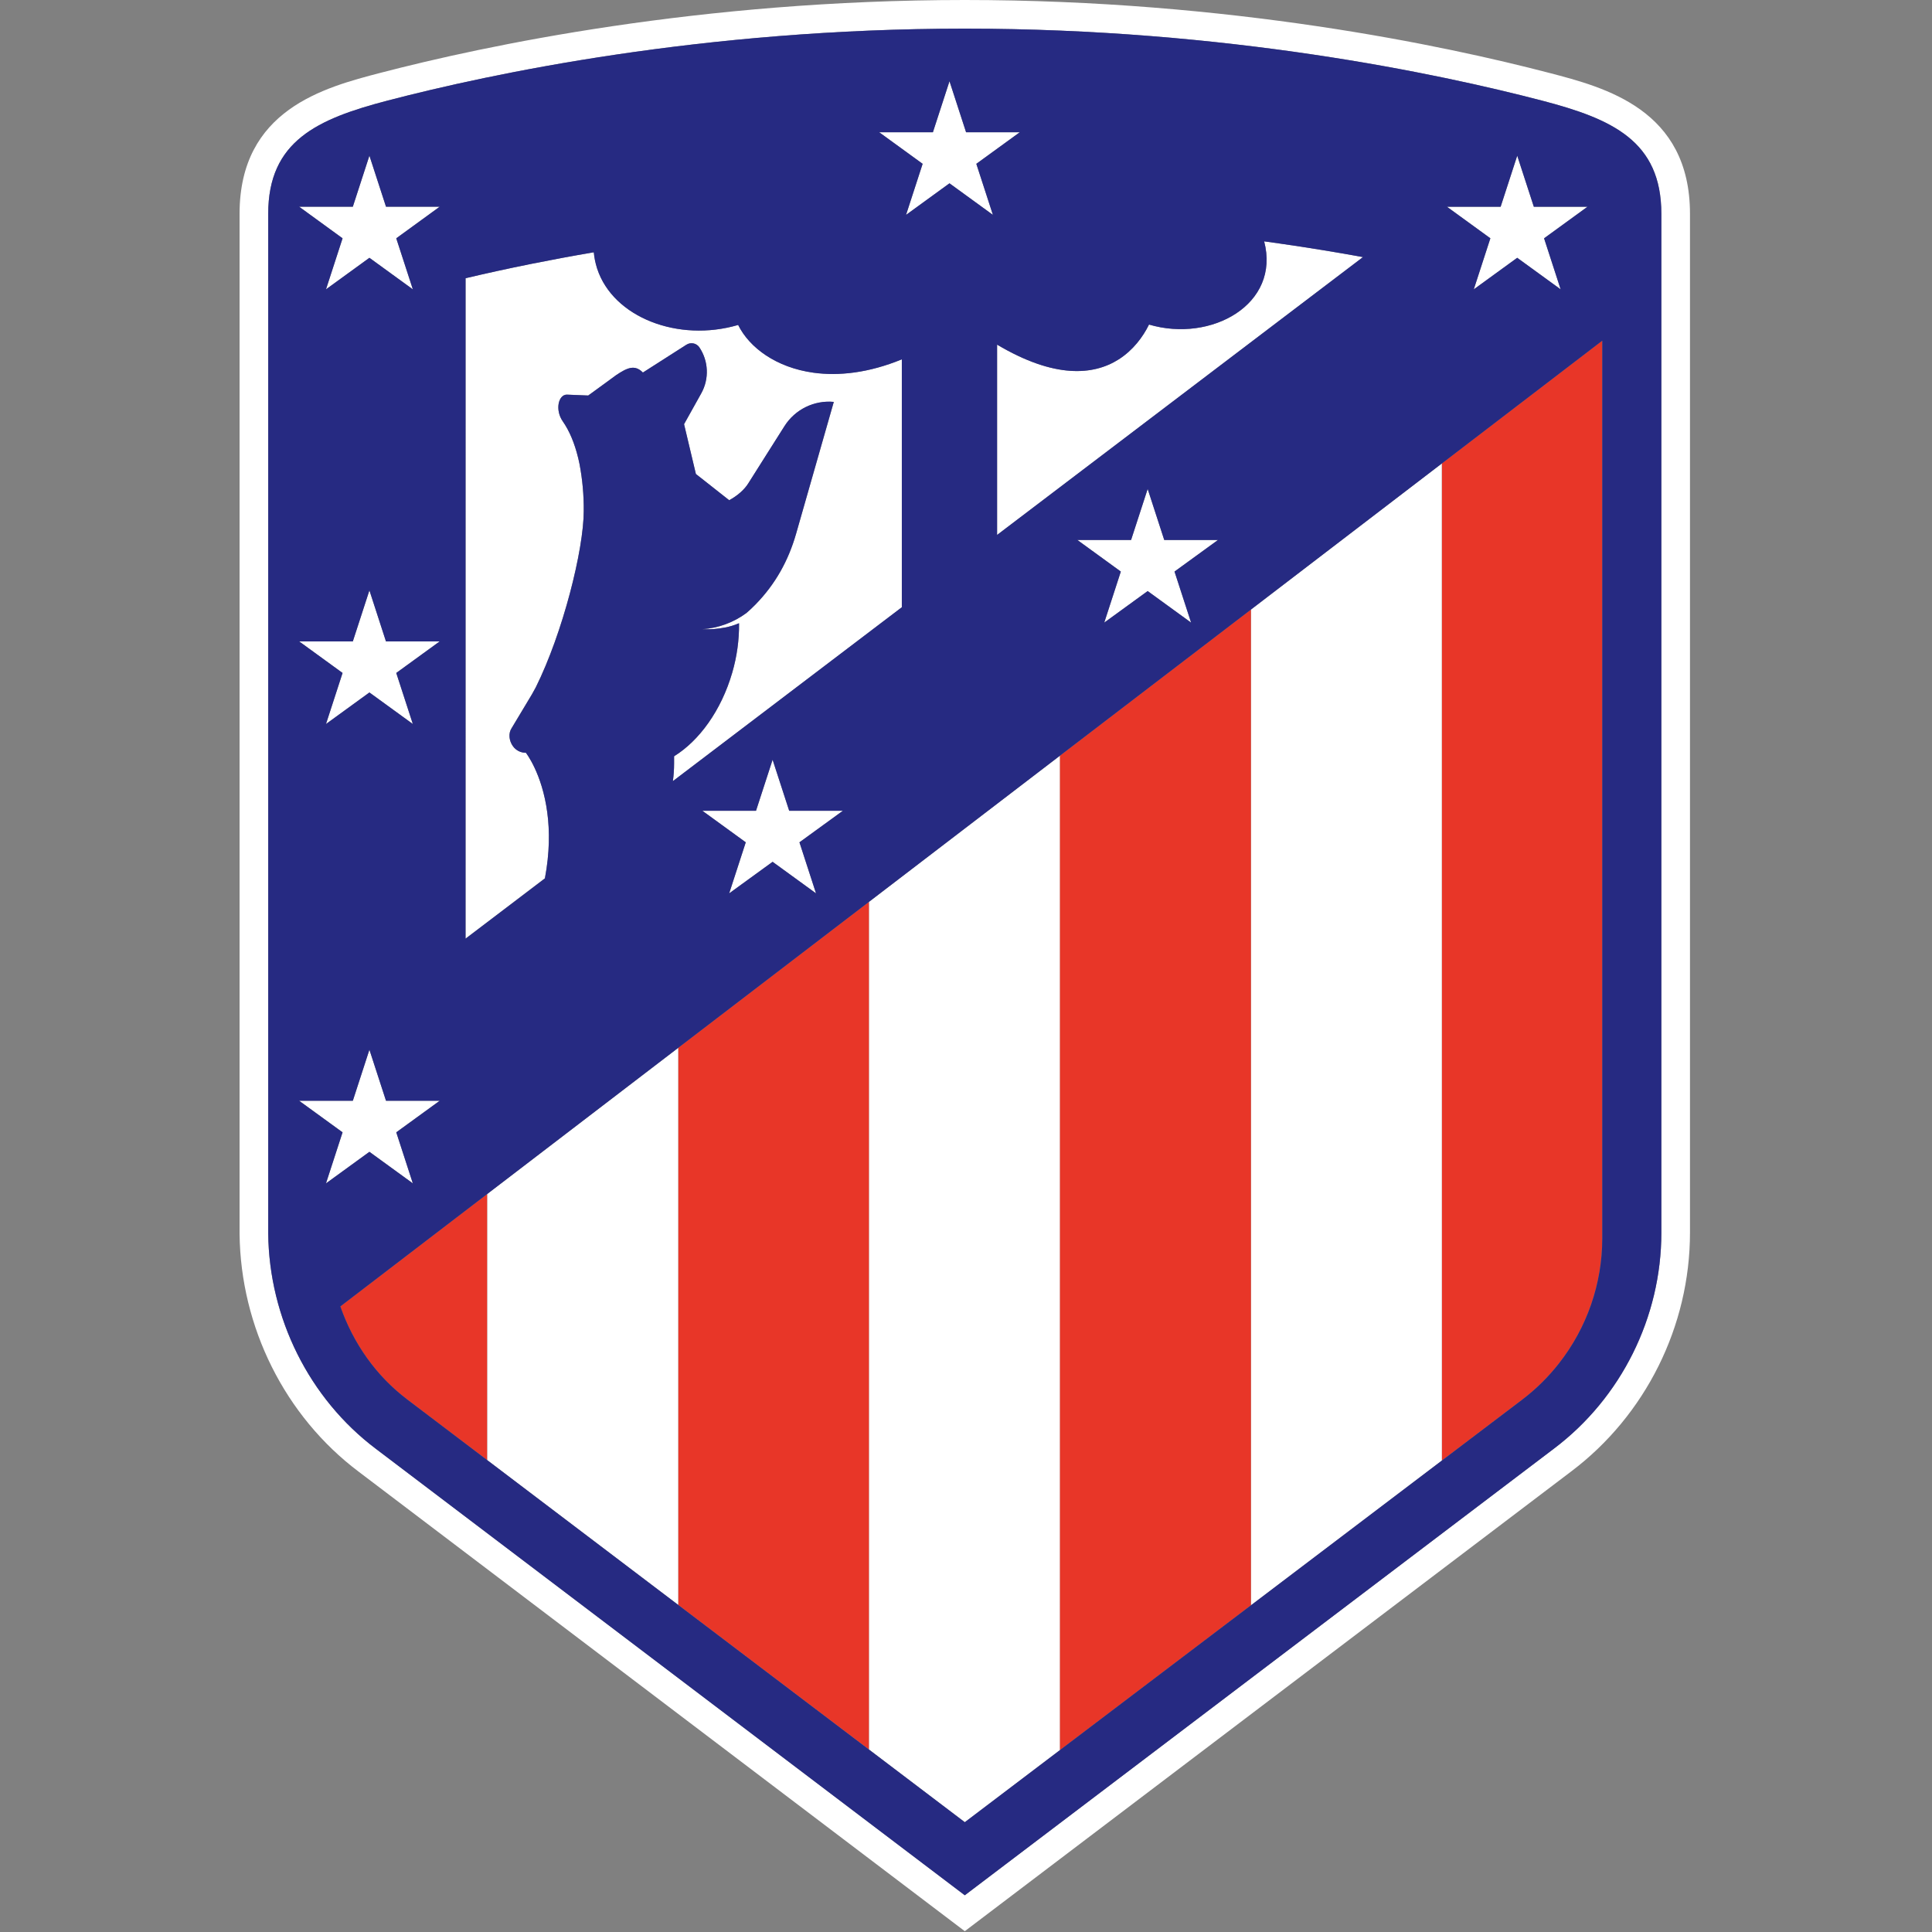
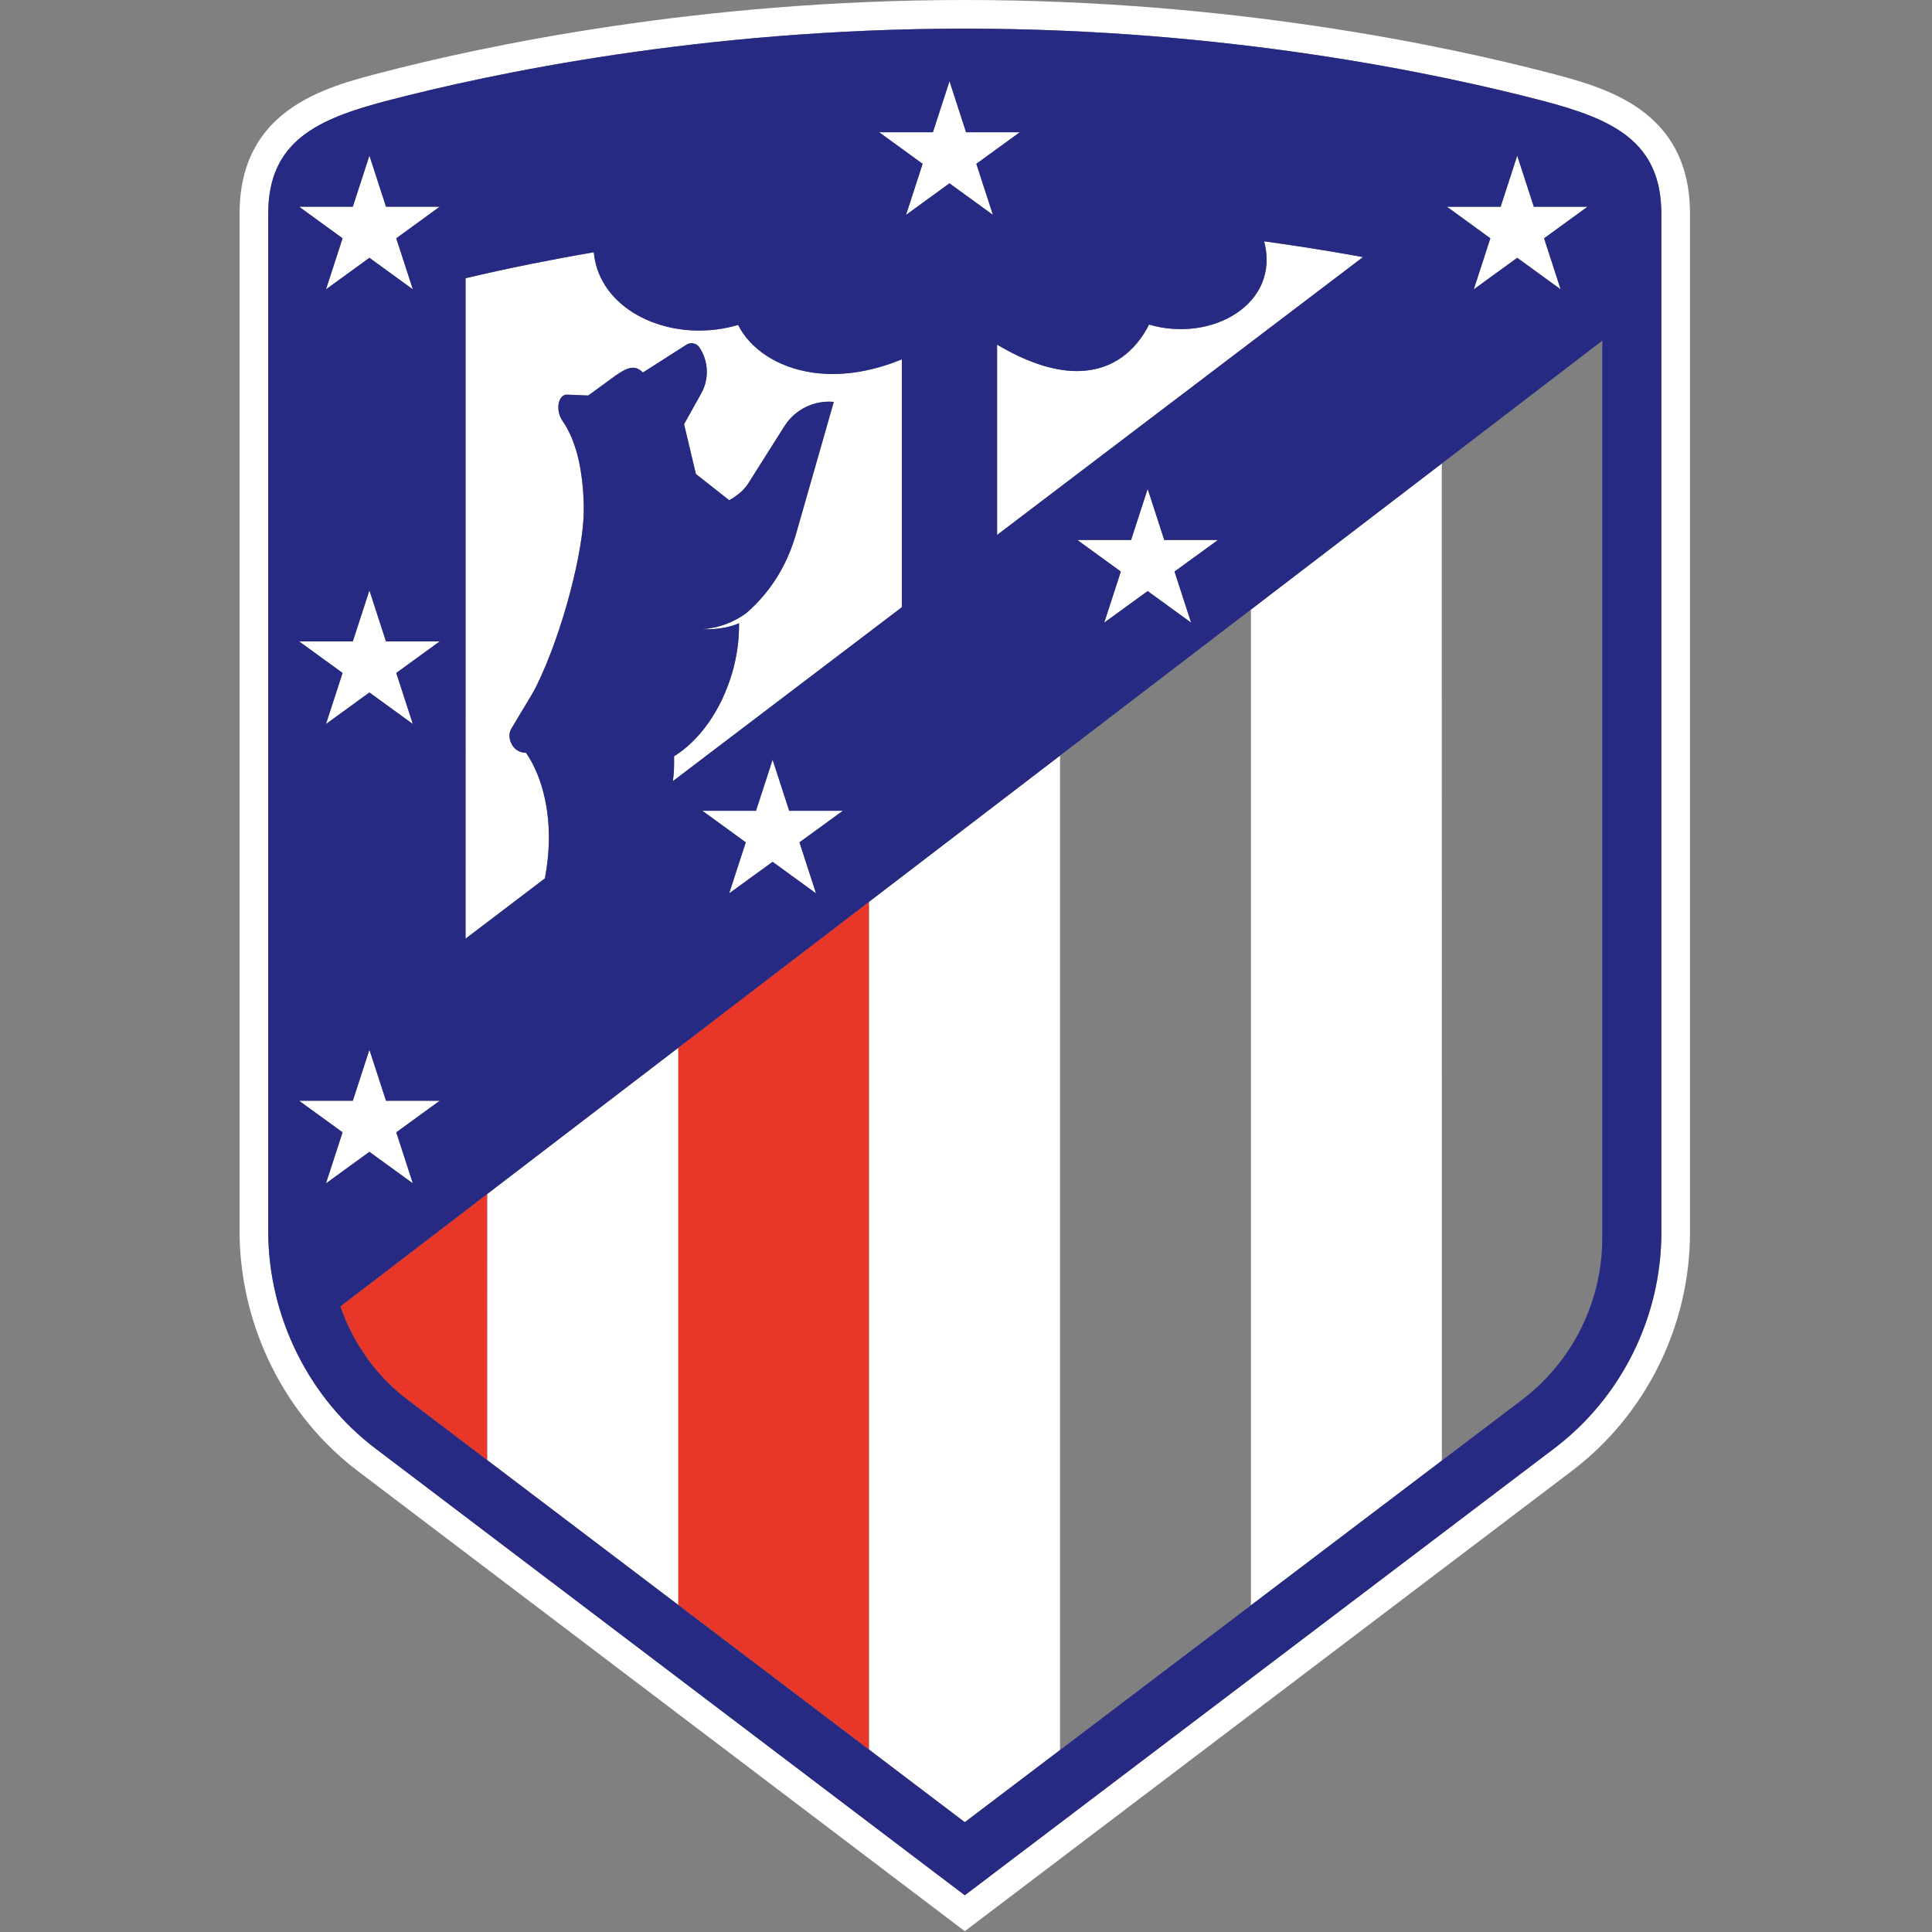
<svg xmlns="http://www.w3.org/2000/svg" width="500px" height="500px" viewBox="0 0 500 500" version="1.1">
  <rect x="0" y="0" width="500" height="500" fill="#808080" stroke="none" />
  <title>Team Logos / Soccer / UEFA / ATM</title>
  <desc>Created with Sketch.</desc>
  <g id="Team-Logos-/-Soccer-/-UEFA-/-ATM" stroke="none" stroke-width="1" fill="none" fill-rule="evenodd">
    <g id="Asset-6" transform="translate(62, 0)">
-       <path d="M352.658,291.515 L352.658,88.168 L337.583,99.709 L311.137,119.95 L311.137,377.996 L331.963,362.207 L331.963,362.207 C335.516,359.508 338.706,356.36 341.453,352.843 C348.682,343.636 352.625,332.276 352.655,320.57 L352.658,291.515 Z" id="Path" fill="#E83628" fill-rule="nonzero" />
      <path d="M375.366,55.338 C375.366,28.363 353.416,22.639 338.892,18.854 C311.894,11.813 256.356,0 187.68,0 C119.004,0 63.469,11.813 36.459,18.851 C21.944,22.639 0,28.369 0,55.332 L0,319.292 C0.257,343.5 11.766,366.515 30.786,380.845 L187.686,499.79 L344.609,380.817 C363.87,366.309 375.366,343.209 375.366,319.026 L375.366,55.338 Z M340.15,374.906 L198.544,482.257 L187.686,490.488 L176.828,482.257 L35.263,374.937 C18.043,361.969 7.642,341.124 7.414,319.208 L7.414,55.332 C7.414,36.484 20.131,30.773 38.344,26.024 C64.994,19.07 119.831,7.411 187.686,7.411 C255.542,7.411 310.376,19.073 337.029,26.027 C355.241,30.776 367.962,36.49 367.962,55.338 L367.962,319.036 C367.952,340.902 357.545,361.8 340.15,374.906 Z" id="Shape" fill="#FFFFFF" fill-rule="nonzero" />
      <polygon id="Path" fill="#FFFFFF" fill-rule="nonzero" points="176.781 42.398 172.486 55.611 172.486 55.614 183.729 47.445 194.969 55.614 194.969 55.611 194.969 55.611 190.676 42.398 201.916 34.23 201.916 34.23 201.916 34.23 188.021 34.23 183.729 21.018 179.436 34.23 165.542 34.23 165.542 34.23 165.542 34.23" />
      <path d="M79.014,227.301 C80.266,220.654 80.266,214.987 79.64,210.335 C78.306,200.103 74.089,194.79 74.089,194.79 C72.755,194.807 71.498,194.166 70.729,193.075 C69.724,191.684 69.534,189.762 70.373,188.478 L75.632,179.712 L76.656,177.862 C83.641,163.807 89.067,142.264 89.067,132.182 C89.1,128.128 88.735,124.08 87.977,120.097 C87.93,119.875 87.88,119.662 87.833,119.443 C87.771,119.164 87.714,118.882 87.649,118.61 C87.649,118.554 87.621,118.5 87.608,118.447 C86.669,114.637 85.344,111.478 83.641,109.039 C81.594,106.111 82.48,102.123 84.696,102.123 L86.963,102.217 L90.225,102.348 L94.502,99.249 L97.373,97.154 C98.857,96.152 100.103,95.423 101.246,95.229 C102.005,95.088 102.788,95.242 103.438,95.657 C103.782,95.872 104.098,96.13 104.377,96.425 L115.62,89.23 C116.724,88.504 118.205,88.781 118.973,89.856 C121.376,93.419 121.572,98.03 119.48,101.785 L115.028,109.771 L115.028,109.771 L118.09,122.668 L118.973,123.356 C120.967,124.922 123.485,126.919 126.731,129.461 C128.829,128.312 130.676,126.735 131.741,124.987 L136.353,117.702 L141.049,110.282 C143.788,105.967 148.712,103.549 153.801,104.02 L153.801,104.02 L144.042,138.093 C142.029,145.141 138.644,151.202 133.522,156.446 C132.696,157.295 131.91,158.012 131.19,158.638 C127.864,161.103 123.901,162.56 119.771,162.837 L119.771,162.837 C121.734,162.926 123.701,162.782 125.629,162.408 C126.882,162.172 128.104,161.798 129.274,161.293 C129.317,165.617 128.724,169.925 127.514,174.076 C124.652,183.936 118.932,191.722 112.464,195.726 L112.464,197.558 C112.466,199.096 112.361,200.633 112.151,202.157 L112.151,202.157 L171.409,157.148 L171.409,92.987 L171.409,92.987 C162.821,96.512 155.072,97.345 148.554,96.446 C138.885,95.116 131.944,89.959 129.045,84.086 C113.544,88.651 96.713,82.135 92.57,69.549 C92.555,69.499 92.536,69.452 92.52,69.405 C92.505,69.358 92.489,69.292 92.473,69.236 C92.073,67.948 91.81,66.622 91.688,65.279 C86.011,66.243 80.673,67.242 75.72,68.237 C69.339,69.518 63.572,70.795 58.5,71.994 L58.5,242.896 L69.083,234.859 L79.014,227.301 Z" id="Path" fill="#FFFFFF" fill-rule="nonzero" />
      <polygon id="Path" fill="#FFFFFF" fill-rule="nonzero" points="142.242 209.822 137.949 196.609 137.949 196.609 137.949 196.609 133.657 209.822 119.762 209.822 119.765 209.822 119.762 209.822 131.002 217.99 126.709 231.202 137.949 223.037 149.189 231.205 149.189 231.205 149.189 231.205 144.897 217.99 156.137 209.825 156.137 209.825 156.137 209.825" />
      <polygon id="Path" fill="#FFFFFF" fill-rule="nonzero" points="253.203 139.756 253.203 139.756 239.308 139.753 235.016 126.54 235.016 126.54 230.72 139.753 216.828 139.753 216.828 139.753 228.068 147.921 223.776 161.133 223.776 161.133 223.776 161.133 235.016 152.968 246.255 161.133 246.255 161.133 241.963 147.921 253.203 139.756" />
      <polygon id="Path" fill="#FFFFFF" fill-rule="nonzero" points="26.656 61.666 22.367 74.878 22.367 74.878 22.367 74.878 33.604 66.713 44.847 74.878 40.551 61.666 51.791 53.5 51.791 53.5 51.791 53.5 37.899 53.5 33.604 40.285 33.604 40.285 33.604 40.285 29.311 53.5 15.42 53.5 15.42 53.5 15.416 53.5" />
      <polygon id="Path" fill="#FFFFFF" fill-rule="nonzero" points="319.418 74.884 319.418 74.884 319.418 74.884 330.657 66.716 341.897 74.884 341.897 74.884 341.897 74.884 337.605 61.669 348.845 53.503 334.953 53.503 330.657 40.291 330.657 40.291 330.657 40.291 326.365 53.503 312.47 53.503 323.71 61.669" />
      <path d="M196.046,89.192 L196.046,138.441 L290.736,66.537 L290.736,66.537 C287.379,65.911 283.873,65.316 280.241,64.721 C276.609,64.126 272.918,63.56 269.07,63.009 C267.78,62.825 266.477,62.642 265.16,62.461 L265.16,62.461 C269.44,78.723 251.518,88.76 235.366,83.998 C233.763,87.245 231.218,90.654 227.505,93.015 C221.021,97.135 210.958,98.043 196.046,89.192 L196.046,89.192 Z" id="Path" fill="#FFFFFF" fill-rule="nonzero" />
      <polygon id="Path" fill="#FFFFFF" fill-rule="nonzero" points="26.077 338.1 26.077 338.1 45.626 323.14" />
      <polygon id="Path" fill="#FFFFFF" fill-rule="nonzero" points="37.896 165.996 33.604 152.783 33.604 152.783 33.604 152.78 29.311 165.996 15.42 165.996 15.42 165.996 15.42 165.996 26.656 174.161 22.364 187.376 33.604 179.208 44.843 187.376 44.843 187.376 44.843 187.376 40.551 174.161 51.791 165.996 51.791 165.996 51.791 165.996" />
      <polygon id="Path" fill="#FFFFFF" fill-rule="nonzero" points="33.604 298.084 44.843 306.249 44.843 306.249 44.843 306.249 40.554 293.037 51.791 284.872 37.899 284.872 33.604 271.656 33.604 271.656 33.604 271.656 29.311 284.872 15.42 284.872 15.416 284.872 26.656 293.037 22.364 306.249 22.364 306.249 22.364 306.249" />
      <path d="M64.108,308.995 L45.636,323.137 L26.086,338.1 C29.411,347.642 35.344,356.108 43.431,362.207 L43.431,362.207 L64.095,377.884 L64.108,308.995 Z" id="Path" fill="#E83628" fill-rule="nonzero" />
      <polygon id="Path" fill="#E83628" fill-rule="nonzero" points="113.513 271.187 113.513 271.187 113.513 415.351 162.918 452.805 162.918 233.378" />
      <path d="M79.014,227.301 C80.266,220.654 80.266,214.987 79.64,210.335 C78.306,200.103 74.089,194.79 74.089,194.79 C72.755,194.807 71.498,194.166 70.729,193.075 C69.724,191.684 69.534,189.762 70.373,188.478 L75.632,179.712 L76.656,177.862 C83.641,163.807 89.067,142.264 89.067,132.182 C89.1,128.128 88.735,124.08 87.977,120.097 C87.93,119.875 87.88,119.662 87.833,119.443 C87.771,119.164 87.714,118.882 87.649,118.61 C87.649,118.554 87.621,118.5 87.608,118.447 C86.669,114.637 85.344,111.478 83.641,109.039 C81.594,106.111 82.48,102.123 84.696,102.123 L86.963,102.217 L90.225,102.348 L94.502,99.249 L97.373,97.154 C98.857,96.152 100.103,95.423 101.246,95.229 C102.005,95.088 102.788,95.242 103.438,95.657 C103.782,95.872 104.098,96.13 104.377,96.425 L115.62,89.23 C116.724,88.504 118.205,88.781 118.973,89.856 C121.376,93.419 121.572,98.03 119.48,101.785 L115.028,109.771 L115.028,109.771 L118.09,122.668 L118.973,123.356 C120.967,124.922 123.485,126.919 126.731,129.461 C128.829,128.312 130.676,126.735 131.741,124.987 L136.353,117.702 L141.049,110.282 C143.788,105.967 148.712,103.549 153.801,104.02 L153.801,104.02 L144.042,138.093 C142.029,145.141 138.644,151.202 133.522,156.446 C132.696,157.295 131.91,158.012 131.19,158.638 C127.864,161.103 123.901,162.56 119.771,162.837 L119.771,162.837 C121.734,162.926 123.701,162.782 125.629,162.408 C126.882,162.172 128.104,161.798 129.274,161.293 C129.317,165.617 128.724,169.925 127.514,174.076 C124.652,183.936 118.932,191.722 112.464,195.726 L112.464,197.558 C112.466,199.096 112.361,200.633 112.151,202.157 L112.151,202.157 L171.409,157.148 L171.409,92.987 L171.409,92.987 C162.821,96.512 155.072,97.345 148.554,96.446 C138.885,95.116 131.944,89.959 129.045,84.086 C113.544,88.651 96.713,82.135 92.57,69.549 C92.555,69.499 92.536,69.452 92.52,69.405 C92.505,69.358 92.489,69.292 92.473,69.236 C92.073,67.948 91.81,66.622 91.688,65.279 C86.011,66.243 80.673,67.242 75.72,68.237 C69.339,69.518 63.572,70.795 58.5,71.994 L58.5,242.896 L69.083,234.859 L79.014,227.301 Z" id="Path" />
      <polygon id="Path" points="176.781 42.398 172.486 55.611 172.486 55.614 183.729 47.445 194.969 55.614 194.969 55.611 194.969 55.611 190.676 42.398 201.916 34.23 201.916 34.23 201.916 34.23 188.021 34.23 183.729 21.018 179.436 34.23 165.542 34.23 165.542 34.23 165.542 34.23" />
      <polygon id="Path" points="142.242 209.822 137.949 196.609 137.949 196.609 137.949 196.609 133.657 209.822 119.762 209.822 119.765 209.822 119.762 209.822 131.002 217.99 126.709 231.202 137.949 223.037 149.189 231.205 149.189 231.205 149.189 231.205 144.897 217.99 156.137 209.825 156.137 209.825 156.137 209.825" />
      <polygon id="Path" points="253.203 139.756 253.203 139.756 239.308 139.753 235.016 126.54 235.016 126.54 230.72 139.753 216.828 139.753 216.828 139.753 228.068 147.921 223.776 161.133 223.776 161.133 223.776 161.133 235.016 152.968 246.255 161.133 246.255 161.133 241.963 147.921 253.203 139.756" />
      <polygon id="Path" points="319.418 74.884 319.418 74.884 319.418 74.884 330.657 66.716 341.897 74.884 341.897 74.884 341.897 74.884 337.605 61.669 348.845 53.503 334.953 53.503 330.657 40.291 330.657 40.291 330.657 40.291 326.365 53.503 312.47 53.503 323.71 61.669" />
      <polygon id="Path" points="26.656 61.666 22.367 74.878 22.367 74.878 22.367 74.878 33.604 66.713 44.847 74.878 40.551 61.666 51.791 53.5 51.791 53.5 51.791 53.5 37.899 53.5 33.604 40.285 33.604 40.285 33.604 40.285 29.311 53.5 15.42 53.5 15.42 53.5 15.416 53.5" />
      <path d="M196.046,89.192 L196.046,138.441 L290.736,66.537 L290.736,66.537 C287.379,65.911 283.873,65.316 280.241,64.721 C276.609,64.126 272.918,63.56 269.07,63.009 C267.78,62.825 266.477,62.642 265.16,62.461 L265.16,62.461 C269.44,78.723 251.518,88.76 235.366,83.998 C233.763,87.245 231.218,90.654 227.505,93.015 C221.021,97.135 210.958,98.043 196.046,89.192 L196.046,89.192 Z" id="Path" />
      <path d="M337.58,99.709 L311.133,119.95 L311.133,377.996 L331.96,362.207 L331.96,362.207 C335.513,359.508 338.703,356.36 341.45,352.843 C348.68,343.636 352.623,332.276 352.652,320.57 L352.652,88.168 L337.58,99.709 Z" id="Path" />
      <polygon id="Path" points="37.896 165.996 33.604 152.783 33.604 152.783 33.604 152.78 29.311 165.996 15.42 165.996 15.42 165.996 15.42 165.996 26.656 174.161 22.364 187.376 33.604 179.208 44.843 187.376 44.843 187.376 44.843 187.376 40.551 174.161 51.791 165.996 51.791 165.996 51.791 165.996" />
      <polygon id="Path" points="113.513 271.187 113.513 271.187 113.513 415.351 162.918 452.805 162.918 233.378" />
      <polygon id="Path" points="33.604 298.084 44.843 306.249 44.843 306.249 44.843 306.249 40.554 293.037 51.791 284.872 37.899 284.872 33.604 271.656 33.604 271.656 33.604 271.656 29.311 284.872 15.42 284.872 15.416 284.872 26.656 293.037 22.364 306.249 22.364 306.249 22.364 306.249" />
      <path d="M64.108,308.995 L45.636,323.137 L26.086,338.1 L26.086,338.1 C29.411,347.642 35.344,356.108 43.431,362.207 L43.431,362.207 L64.095,377.884 L64.108,308.995 Z" id="Path" />
      <path d="M311.133,119.95 L337.58,99.709 L311.133,119.95 L261.741,157.758 L212.32,195.567 L162.915,233.378 L113.513,271.187 L64.108,308.995 L64.108,308.995 L64.108,377.896 L43.444,362.22 L43.485,362.254 L187.702,471.584 L331.913,362.257 L331.976,362.207 L311.149,377.996 L311.133,119.95 Z M113.513,415.351 L113.513,271.187 L113.513,271.187 L162.915,233.378 L162.915,452.805 L113.513,415.351 Z M261.741,415.466 L212.336,452.918 L212.336,452.918 L212.336,195.567 L212.336,195.567 L261.741,157.758 L261.741,157.758 L261.741,415.466 Z" id="Shape" fill="#FFFFFF" fill-rule="nonzero" />
-       <polygon id="Path" fill="#E83628" fill-rule="nonzero" points="261.728 157.758 261.728 157.758 212.32 195.567 212.32 195.567 212.323 452.902 212.323 452.902 261.728 415.451 261.728 415.451 261.728 415.451" />
      <path d="M367.952,55.338 C367.952,36.49 355.232,30.776 337.019,26.027 C310.369,19.073 255.532,7.411 187.677,7.411 C119.822,7.411 64.991,19.07 38.334,26.024 C20.131,30.773 7.414,36.484 7.414,55.332 L7.414,319.217 C7.642,341.133 18.059,361.969 35.263,374.947 L176.828,482.267 L187.686,490.498 L198.544,482.267 L340.15,374.915 C357.545,361.81 367.952,340.911 367.952,319.042 L367.952,55.338 Z M326.365,53.503 L330.657,40.291 L330.657,40.291 L334.953,53.503 L348.845,53.503 L337.605,61.678 L341.891,74.884 L341.891,74.884 L330.651,66.719 L319.411,74.884 L319.411,74.884 L323.704,61.672 L312.461,53.503 L326.365,53.503 Z M227.505,93.015 C231.218,90.654 233.766,87.245 235.366,83.998 C251.518,88.751 269.44,78.723 265.16,62.461 L265.16,62.461 C266.479,62.638 267.782,62.821 269.07,63.009 C272.919,63.56 276.643,64.131 280.241,64.721 C283.873,65.316 287.379,65.92 290.736,66.537 L290.736,66.537 L196.046,138.441 L196.046,89.192 L196.046,89.192 C210.958,98.043 221.021,97.135 227.505,93.015 Z M246.255,161.133 L246.255,161.133 L235.016,152.968 L223.776,161.133 L223.776,161.133 L228.068,147.921 L216.828,139.753 L230.72,139.753 L235.016,126.54 L235.016,126.54 L239.308,139.753 L253.203,139.753 L241.963,147.918 L246.255,161.133 Z M165.542,34.23 L179.433,34.23 L183.729,21.018 L188.021,34.23 L201.916,34.23 L190.67,42.398 L194.962,55.611 L194.962,55.611 L183.723,47.442 L172.483,55.611 L172.483,55.611 L176.775,42.398 L165.535,34.233 L165.535,34.233 L165.542,34.23 Z M58.482,72.01 C63.566,70.805 69.333,69.527 75.701,68.253 C80.667,67.257 86.005,66.259 91.669,65.294 C91.791,66.637 92.054,67.964 92.455,69.252 C92.47,69.308 92.483,69.364 92.502,69.421 C92.52,69.477 92.536,69.515 92.552,69.565 C96.694,82.151 113.528,88.663 129.026,84.101 C131.925,89.975 138.867,95.131 148.535,96.462 C155.047,97.361 162.796,96.528 171.39,93.003 L171.39,93.003 L171.39,157.154 L112.135,202.157 L112.135,202.157 C112.345,200.633 112.45,199.096 112.448,197.558 L112.448,195.72 C118.917,191.716 124.637,183.929 127.498,174.07 C128.709,169.919 129.303,165.613 129.261,161.29 C128.091,161.795 126.869,162.169 125.617,162.405 C123.688,162.779 121.722,162.923 119.759,162.833 L119.759,162.833 C123.891,162.558 127.856,161.1 131.183,158.635 C131.904,158.009 132.689,157.295 133.516,156.443 C138.638,151.199 142.023,145.138 144.036,138.09 L153.776,104.001 L153.776,104.001 C148.687,103.53 143.762,105.948 141.024,110.263 L136.327,117.683 L131.719,124.984 C130.667,126.731 128.82,128.309 126.709,129.458 C123.475,126.916 120.958,124.922 118.973,123.356 L118.1,122.671 L115.038,109.775 L115.038,109.775 L119.493,101.794 C121.585,98.035 121.384,93.419 118.973,89.856 C118.205,88.779 116.722,88.502 115.617,89.23 L104.383,96.406 C104.104,96.111 103.788,95.854 103.444,95.639 C102.794,95.223 102.011,95.07 101.252,95.21 C100.11,95.404 98.863,96.133 97.379,97.135 L94.502,99.249 L90.235,102.361 L86.972,102.229 L84.706,102.135 C82.489,102.135 81.603,106.124 83.651,109.051 C85.354,111.49 86.694,114.649 87.617,118.46 C87.617,118.513 87.646,118.566 87.658,118.622 C87.724,118.895 87.78,119.177 87.843,119.455 C87.89,119.674 87.94,119.887 87.987,120.11 C88.746,124.099 89.111,128.153 89.076,132.214 C89.076,142.295 83.651,163.835 76.666,177.893 L75.642,179.743 L70.382,188.51 C69.543,189.793 69.734,191.716 70.739,193.106 C71.507,194.197 72.764,194.839 74.098,194.822 C74.098,194.822 78.316,200.144 79.649,210.366 C80.257,215.019 80.276,220.698 79.023,227.332 L69.058,234.9 L58.475,242.937 L58.482,72.01 Z M156.137,209.825 L144.897,217.99 L149.189,231.205 L149.189,231.205 L137.949,223.037 L126.709,231.202 L131.002,217.99 L119.765,209.822 L133.657,209.822 L137.949,196.619 L137.949,196.619 L142.242,209.831 L156.137,209.825 Z M15.42,53.497 L29.311,53.497 L33.604,40.285 L33.604,40.285 L37.899,53.497 L51.791,53.497 L40.551,61.678 L44.847,74.89 L33.604,66.725 L22.367,74.878 L22.367,74.878 L26.656,61.678 L15.42,53.5 L15.42,53.5 L15.42,53.497 Z M51.791,165.996 L40.551,174.161 L44.843,187.376 L44.843,187.376 L33.604,179.211 L22.364,187.376 L26.656,174.161 L15.42,165.996 L29.311,165.996 L33.604,152.786 L33.604,152.786 L37.884,165.996 L51.791,165.996 Z M22.361,306.259 L26.656,293.049 L15.416,284.884 L29.311,284.884 L33.604,271.669 L33.604,271.669 L37.899,284.884 L51.791,284.884 L40.554,293.049 L44.843,306.262 L44.843,306.262 L33.604,298.093 L22.364,306.262 L22.361,306.259 Z M341.456,352.849 C338.709,356.366 335.52,359.514 331.966,362.214 L331.966,362.214 L331.904,362.264 L187.686,471.584 L43.469,362.242 L43.428,362.207 L43.428,362.207 C35.341,356.102 29.408,347.636 26.083,338.1 L26.083,338.1 L45.632,323.137 L64.105,308.995 L64.105,308.995 L113.51,271.187 L162.915,233.378 L212.32,195.567 L261.741,157.758 L311.146,119.95 L337.592,99.709 L352.668,88.168 L352.668,320.567 C352.638,332.277 348.691,343.641 341.456,352.849 Z" id="Shape" fill="#262A82" fill-rule="nonzero" />
    </g>
  </g>
</svg>